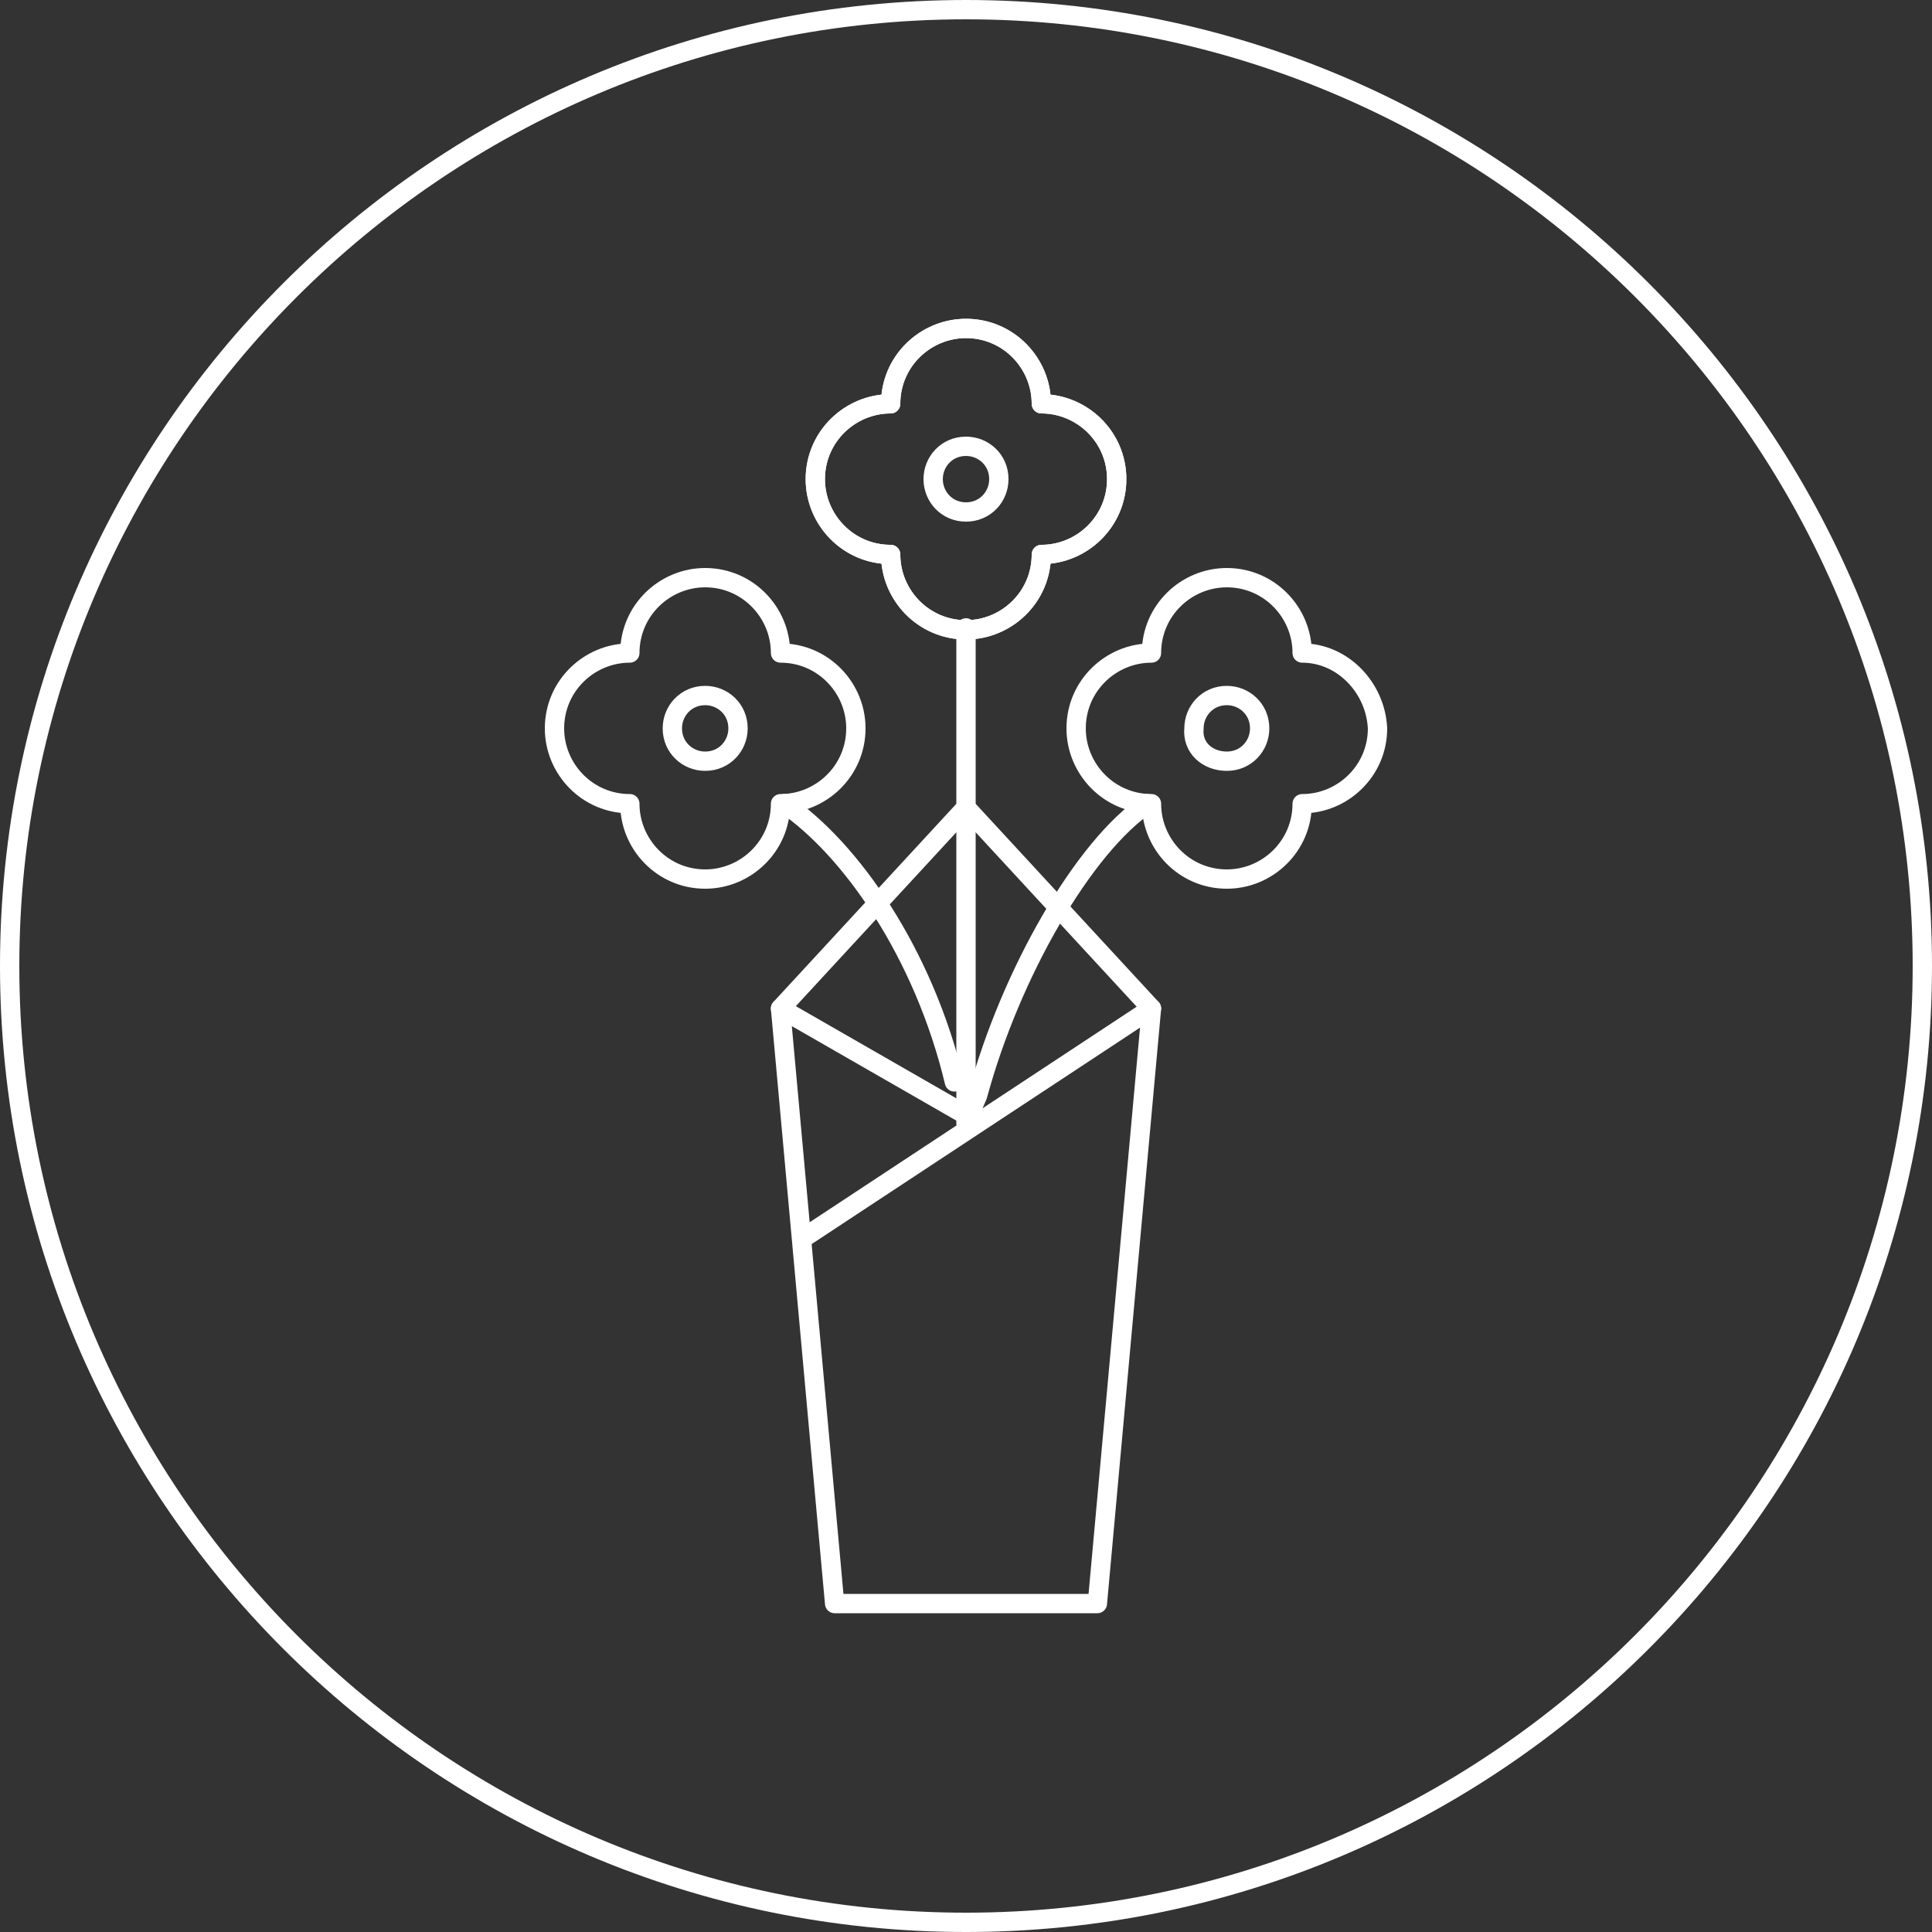
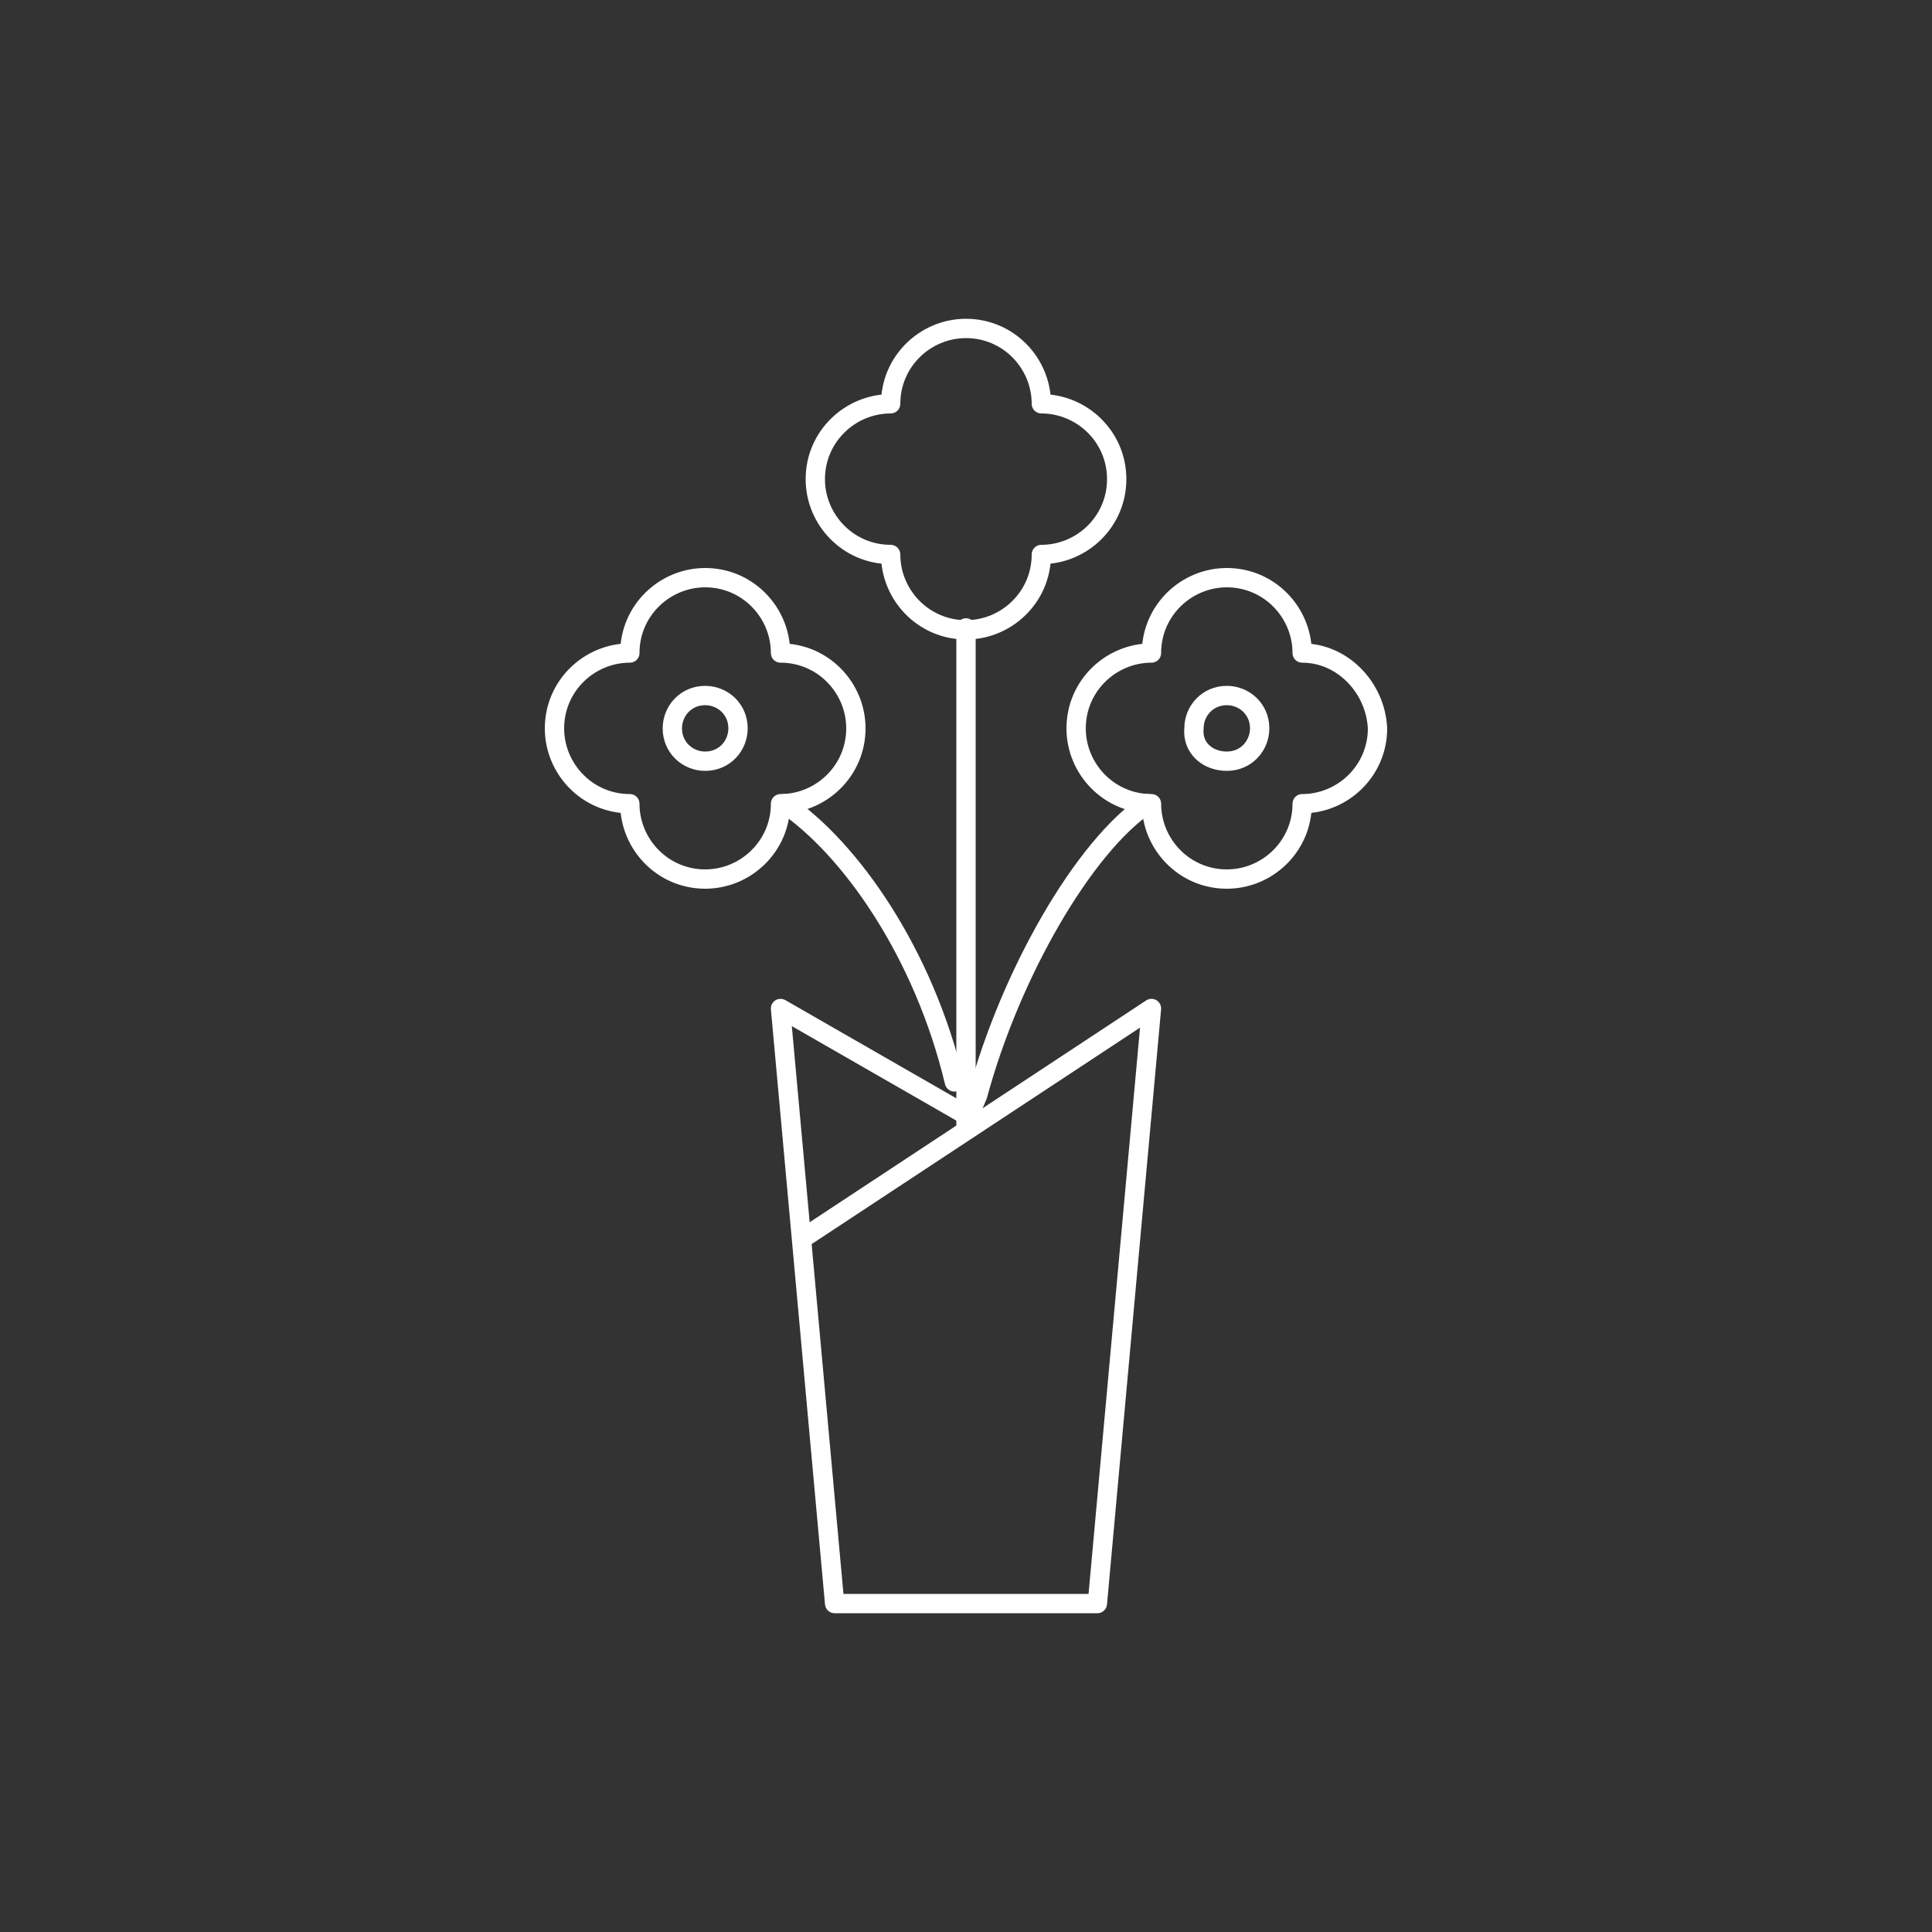
<svg xmlns="http://www.w3.org/2000/svg" version="1.1" id="Layer_1" x="0px" y="0px" viewBox="0 0 100 100" style="enable-background:new 0 0 100 100;" xml:space="preserve">
  <rect x="0" y="0" width="100" height="100" fill="#333333" stroke="none" />
  <style type="text/css">
	.st0{fill:none;stroke:#FFFFFF;stroke-linecap:round;stroke-linejoin:round;stroke-miterlimit:10;}
	.st1{fill:none;stroke:#FFFFFF;stroke-linecap:round;stroke-linejoin:round;}
	.st2{fill:#FFFFFF;}
</style>
-   <path class="st0" d="M50,0.5C22.7,0.5,0.5,22.7,0.5,50S22.7,99.5,50,99.5c27.3,0,49.5-22.2,49.5-49.5S77.3,0.5,50,0.5z" />
  <g>
    <line class="st0" x1="50" y1="32.5" x2="50" y2="58.2" />
    <path class="st0" d="M40.4,33.8c0-2.1-1.7-3.9-3.9-3.9c-2.1,0-3.9,1.7-3.9,3.9c-2.1,0-3.9,1.7-3.9,3.9c0,2.1,1.7,3.9,3.9,3.9   c0,2.1,1.7,3.9,3.9,3.9c2.1,0,3.9-1.7,3.9-3.9c2.1,0,3.9-1.7,3.9-3.9C44.3,35.6,42.6,33.8,40.4,33.8z" />
    <path class="st0" d="M67.4,33.8c0-2.1-1.7-3.9-3.9-3.9c-2.1,0-3.9,1.7-3.9,3.9c-2.1,0-3.9,1.7-3.9,3.9c0,2.1,1.7,3.9,3.9,3.9   c0,2.1,1.7,3.9,3.9,3.9c2.1,0,3.9-1.7,3.9-3.9c2.1,0,3.9-1.7,3.9-3.9C71.2,35.6,69.5,33.8,67.4,33.8z" />
-     <path class="st0" d="M53.9,20.9c0-2.1-1.7-3.9-3.9-3.9c-2.1,0-3.9,1.7-3.9,3.9c-2.1,0-3.9,1.7-3.9,3.9c0,2.1,1.7,3.9,3.9,3.9   c0,2.1,1.7,3.9,3.9,3.9c2.1,0,3.9-1.7,3.9-3.9c2.1,0,3.9-1.7,3.9-3.9C57.8,22.6,56,20.9,53.9,20.9" />
    <path class="st0" d="M53.9,20.9c0-2.1-1.7-3.9-3.9-3.9c-2.1,0-3.9,1.7-3.9,3.9c-2.1,0-3.9,1.7-3.9,3.9c0,2.1,1.7,3.9,3.9,3.9   c0,2.1,1.7,3.9,3.9,3.9c2.1,0,3.9-1.7,3.9-3.9c2.1,0,3.9-1.7,3.9-3.9C57.8,22.6,56,20.9,53.9,20.9z" />
-     <path class="st0" d="M50,26.5c1,0,1.7-0.8,1.7-1.7c0-1-0.8-1.7-1.7-1.7c-1,0-1.7,0.8-1.7,1.7C48.3,25.7,49,26.5,50,26.5" />
    <path class="st0" d="M63.5,39.4c1,0,1.7-0.8,1.7-1.7c0-1-0.8-1.7-1.7-1.7c-1,0-1.7,0.8-1.7,1.7C61.7,38.7,62.5,39.4,63.5,39.4" />
    <path class="st0" d="M36.5,39.4c1,0,1.7-0.8,1.7-1.7c0-1-0.8-1.7-1.7-1.7c-1,0-1.7,0.8-1.7,1.7C34.8,38.7,35.6,39.4,36.5,39.4" />
    <path class="st0" d="M49.4,56c-1.6-6.7-5.4-12.1-8.8-14.4" />
    <path class="st0" d="M59.4,41.6c-3.3,2.2-7.1,8.8-8.8,15.1l-0.3,0.7" />
    <polyline class="st0" points="41.7,64 59.6,52.2 56.8,83 43.2,83 40.4,52.2 50.5,58  " />
-     <polyline class="st0" points="59.6,52.2 50,41.8 40.4,52.2  " />
  </g>
</svg>